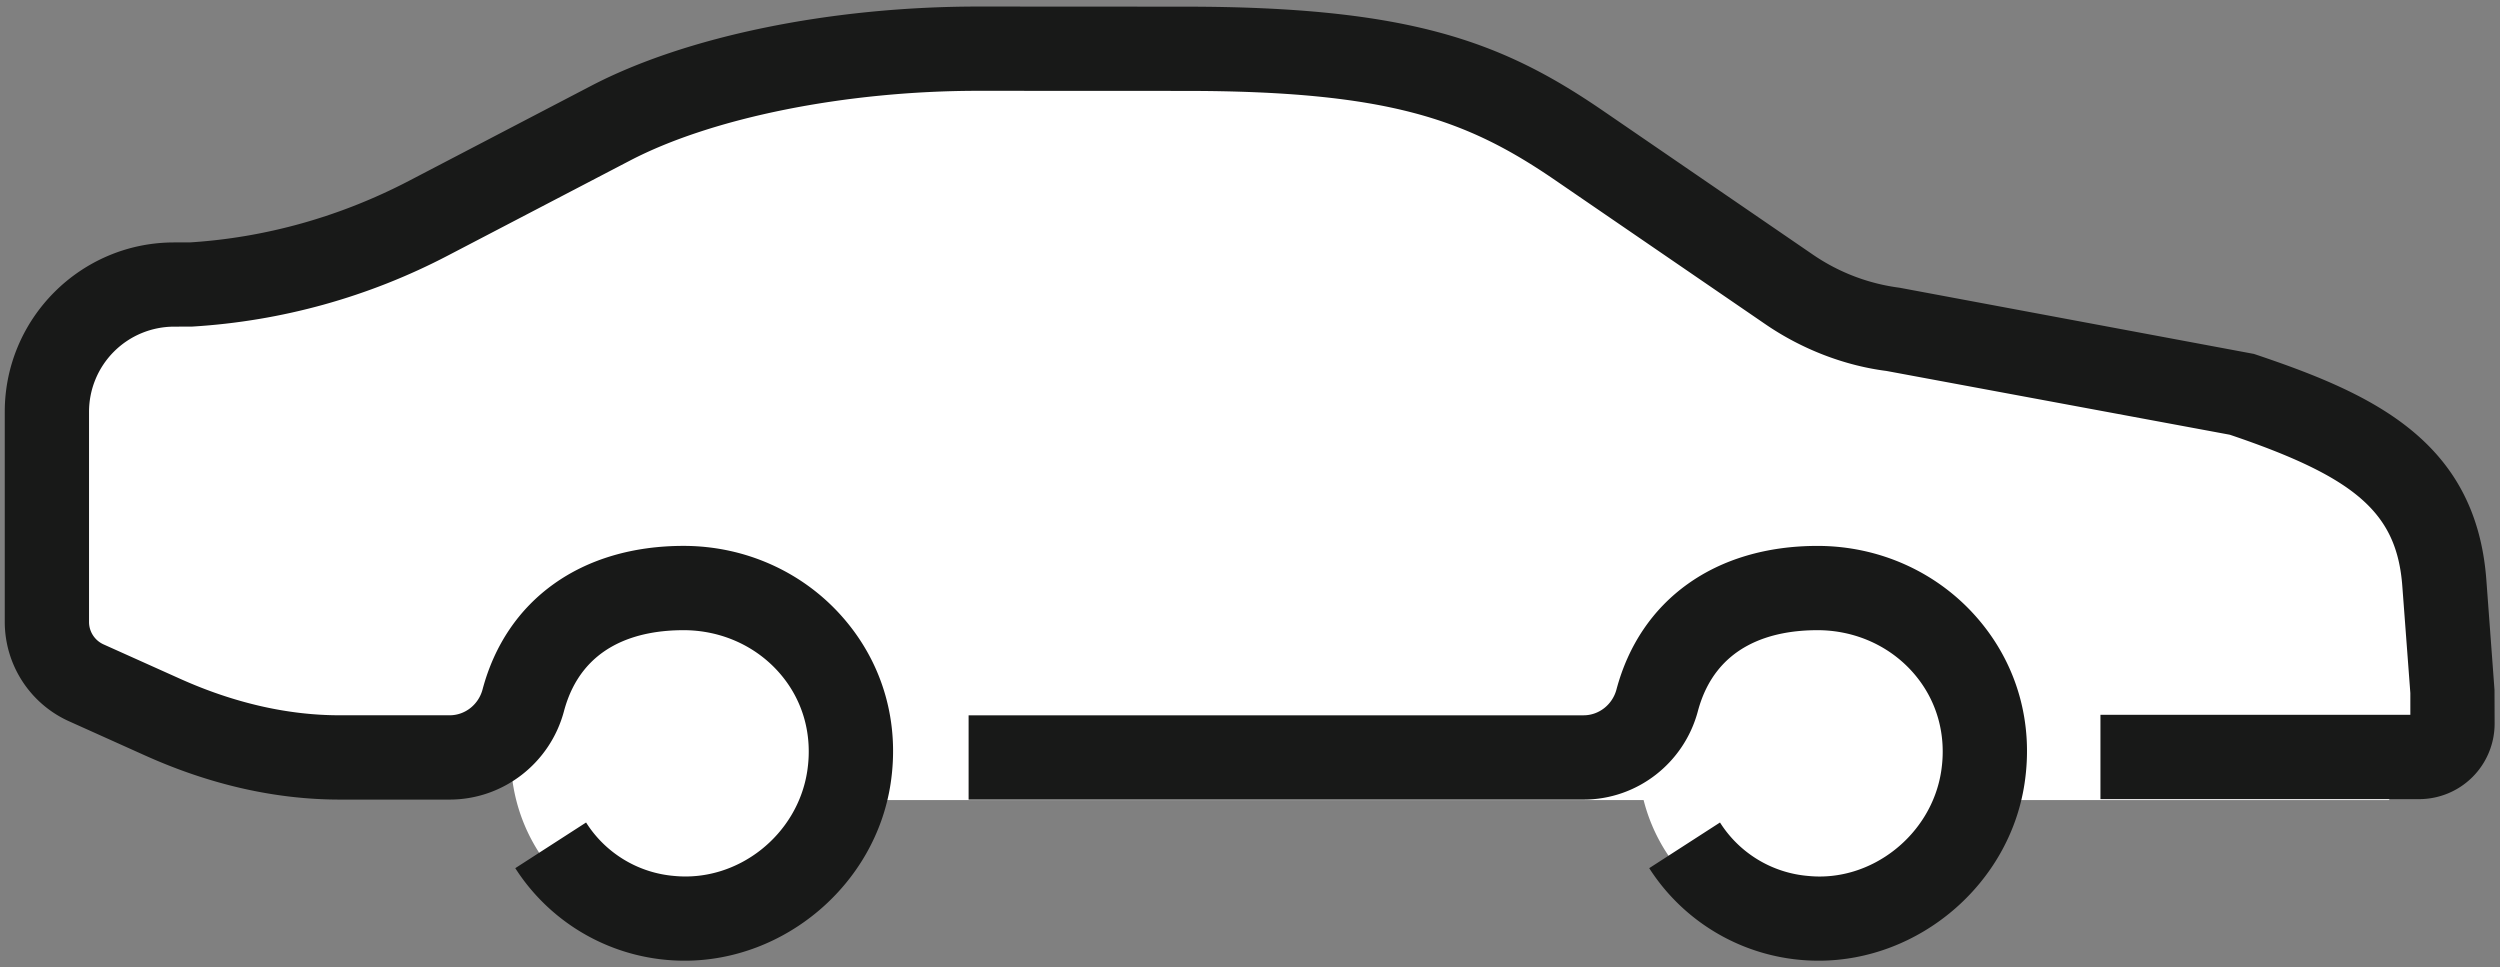
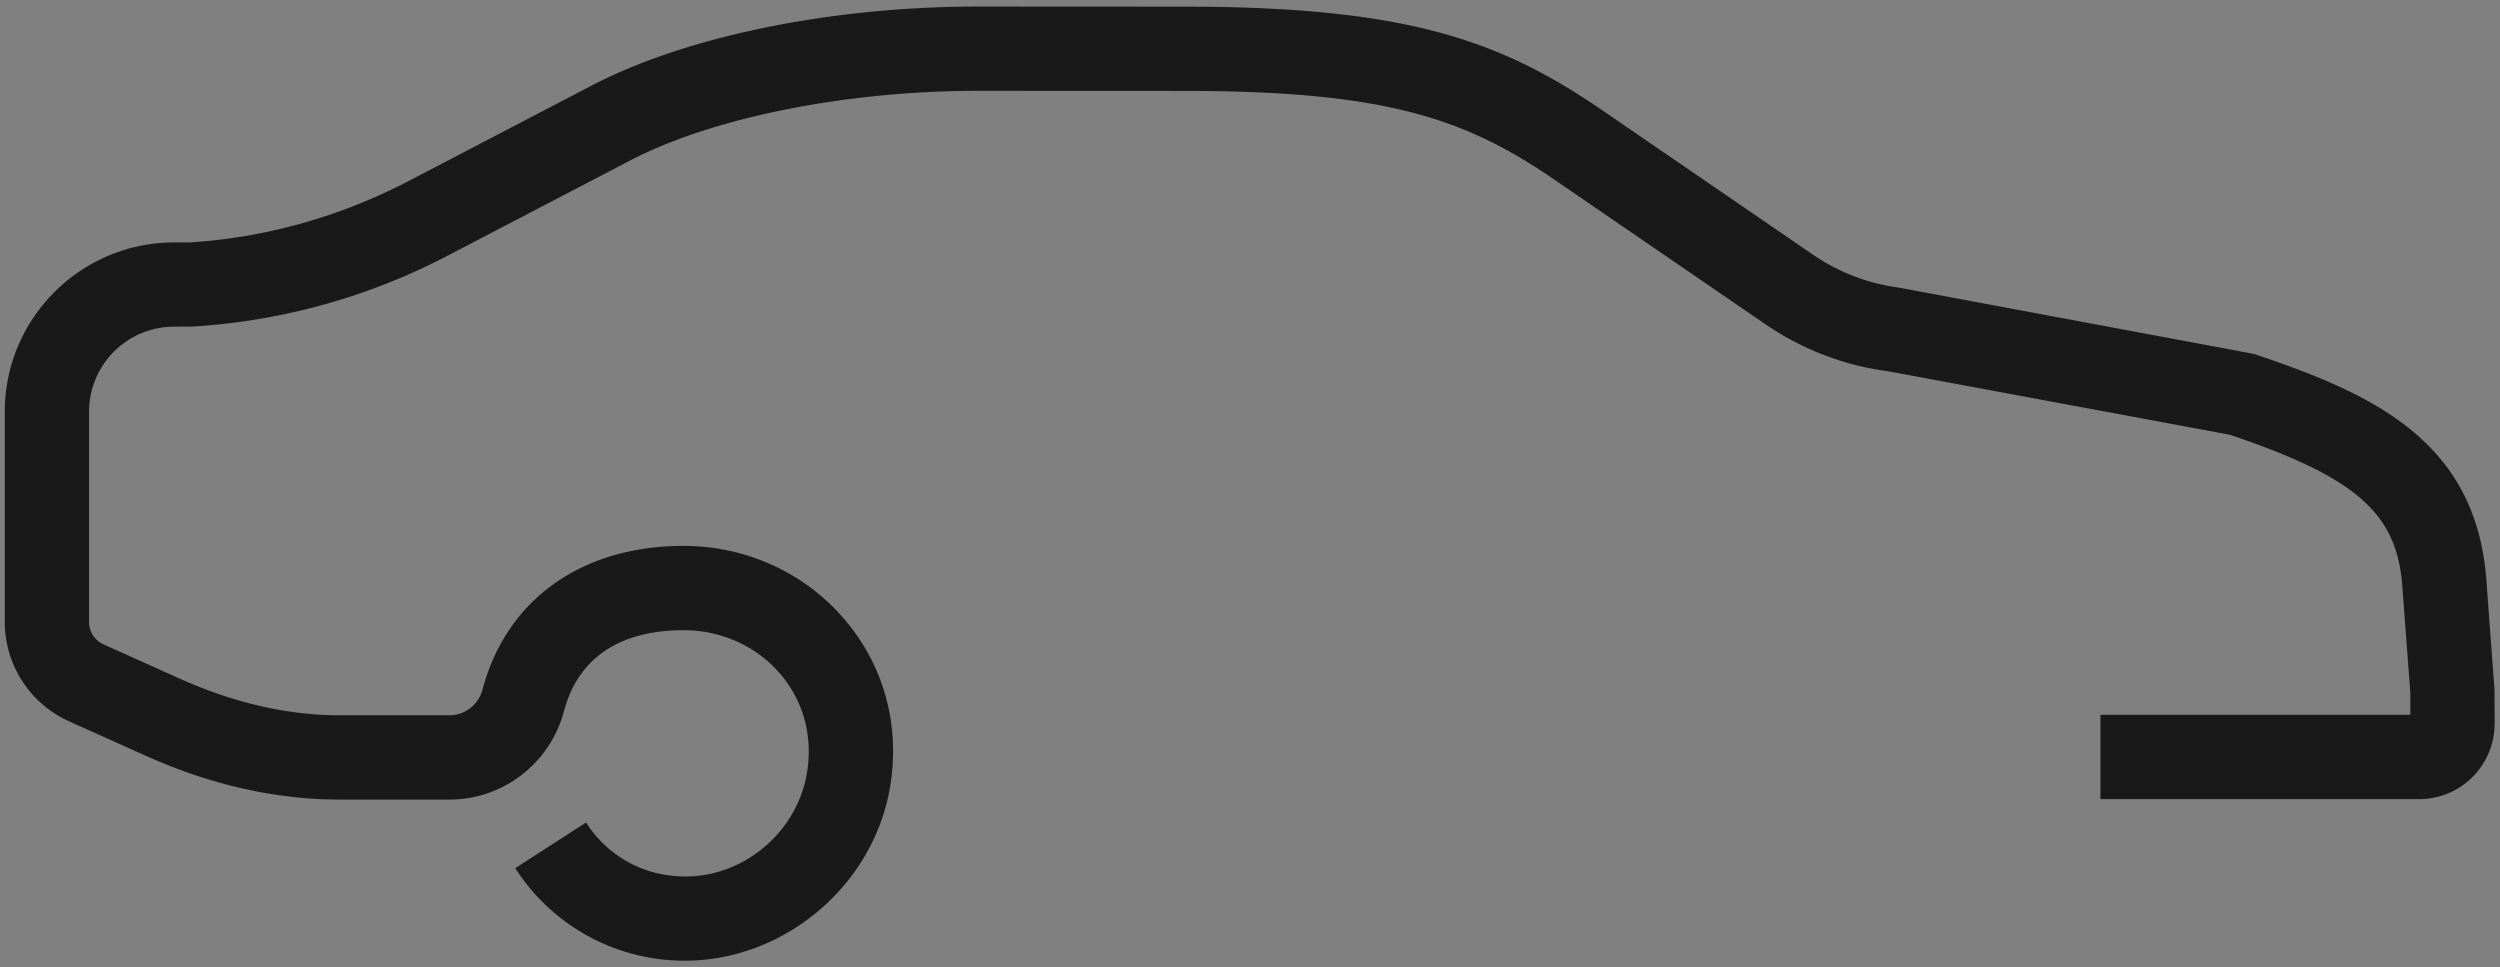
<svg xmlns="http://www.w3.org/2000/svg" height="54.667" width="141.333">
  <rect width="100%" height="100%" fill="#808080" stroke="none" />
  <defs>
    <clipPath id="a">
      <path d="M0 41h106V0H0v41z" />
    </clipPath>
  </defs>
  <g clip-path="url(#a)" transform="matrix(1.333 0 0 -1.333 0 54.667)">
-     <path d="M36.645 8.914a7.49 7.49 0 1 0-14.98 0 7.49 7.49 0 0 0 14.98 0M84.458 8.914a7.49 7.49 0 1 0-14.98 0 7.49 7.49 0 0 0 14.98 0" fill="#fff" />
-     <path d="M37.06 7.08h64.25l1.625 1.982.438 4.33-.813 6.187-7.062 4.812-15.375 2.125-5.563 2.75-10.438 6.875-6.5 1.625-18.499.688-12.876-2.438-6.749-3.5s-7.25-2.5-7.813-2.687c-.562-.188-7-1.688-7-1.688s-2.375-1.75-2.25-2.625-.005-10.312-.005-10.312.255-2.375.692-2.563c.438-.187 9.501-3.579 9.501-3.579l7.187-.546L37.06 7.08z" fill="#fff" />
-     <path d="M77.132.267a8.52 8.52 0 0 0-7.188 3.924l3.002 1.937a4.906 4.906 0 0 1 3.753-2.268c2.675-.264 5.216 1.748 5.628 4.443.234 1.53-.176 2.999-1.152 4.135-1.008 1.174-2.5 1.846-4.094 1.846-1.896 0-4.317-.596-5.074-3.437C71.419 8.64 69.426 7.1 67.161 7.1H41.079v3.574h26.082c.649 0 1.222.45 1.394 1.094 1.016 3.813 4.202 6.09 8.526 6.09 2.637 0 5.117-1.126 6.804-3.091 1.666-1.94 2.368-4.426 1.974-7.004C85.206 3.49 81.376.267 77.132.267" fill="#181918" />
    <path d="M29.043.267a8.52 8.52 0 0 0-7.19 3.924l3.003 1.937a4.906 4.906 0 0 1 3.752-2.268c2.702-.255 5.216 1.748 5.627 4.443.234 1.53-.174 2.999-1.151 4.135-1.008 1.174-2.5 1.846-4.093 1.846-1.897 0-4.317-.596-5.073-3.436C23.33 8.64 21.336 7.1 19.07 7.1H14.37c-2.708.006-5.471.635-8.217 1.87l-3.23 1.453A4.623 4.623 0 0 0 .202 14.63v8.916c0 3.96 3.222 7.183 7.182 7.183h.656c3.203.2 6.376 1.083 9.317 2.618l7.707 4.02c4.037 2.108 10.18 3.366 16.43 3.366l8.739-.005c9.556 0 13.472-1.484 17.74-4.407l8.926-6.118a8.389 8.389 0 0 1 3.661-1.395l15.028-2.807c4.945-1.658 9.42-3.64 9.86-9.592l.345-4.66.005-1.43a3.202 3.202 0 0 0-3.199-3.2H89.081v3.575h13.143v.923l-.34 4.528c-.23 3.102-1.942 4.613-7.315 6.428l-14.562 2.705c-1.767.225-3.575.913-5.128 1.977l-8.927 6.117c-3.742 2.563-7.047 3.783-15.72 3.783l-8.739.004c-5.616 0-11.278-1.134-14.777-2.96L19.01 30.18a26.883 26.883 0 0 0-10.86-3.02l-.766-.003a3.612 3.612 0 0 1-3.608-3.61v-8.915c0-.41.241-.781.614-.95l3.23-1.451c2.283-1.027 4.556-1.551 6.753-1.556h4.698c.65 0 1.222.45 1.394 1.094 1.014 3.813 4.202 6.09 8.527 6.09 2.636 0 5.116-1.127 6.803-3.092 1.667-1.94 2.367-4.427 1.974-7.004C37.113 3.49 33.285.267 29.042.267" fill="#181918" />
  </g>
</svg>